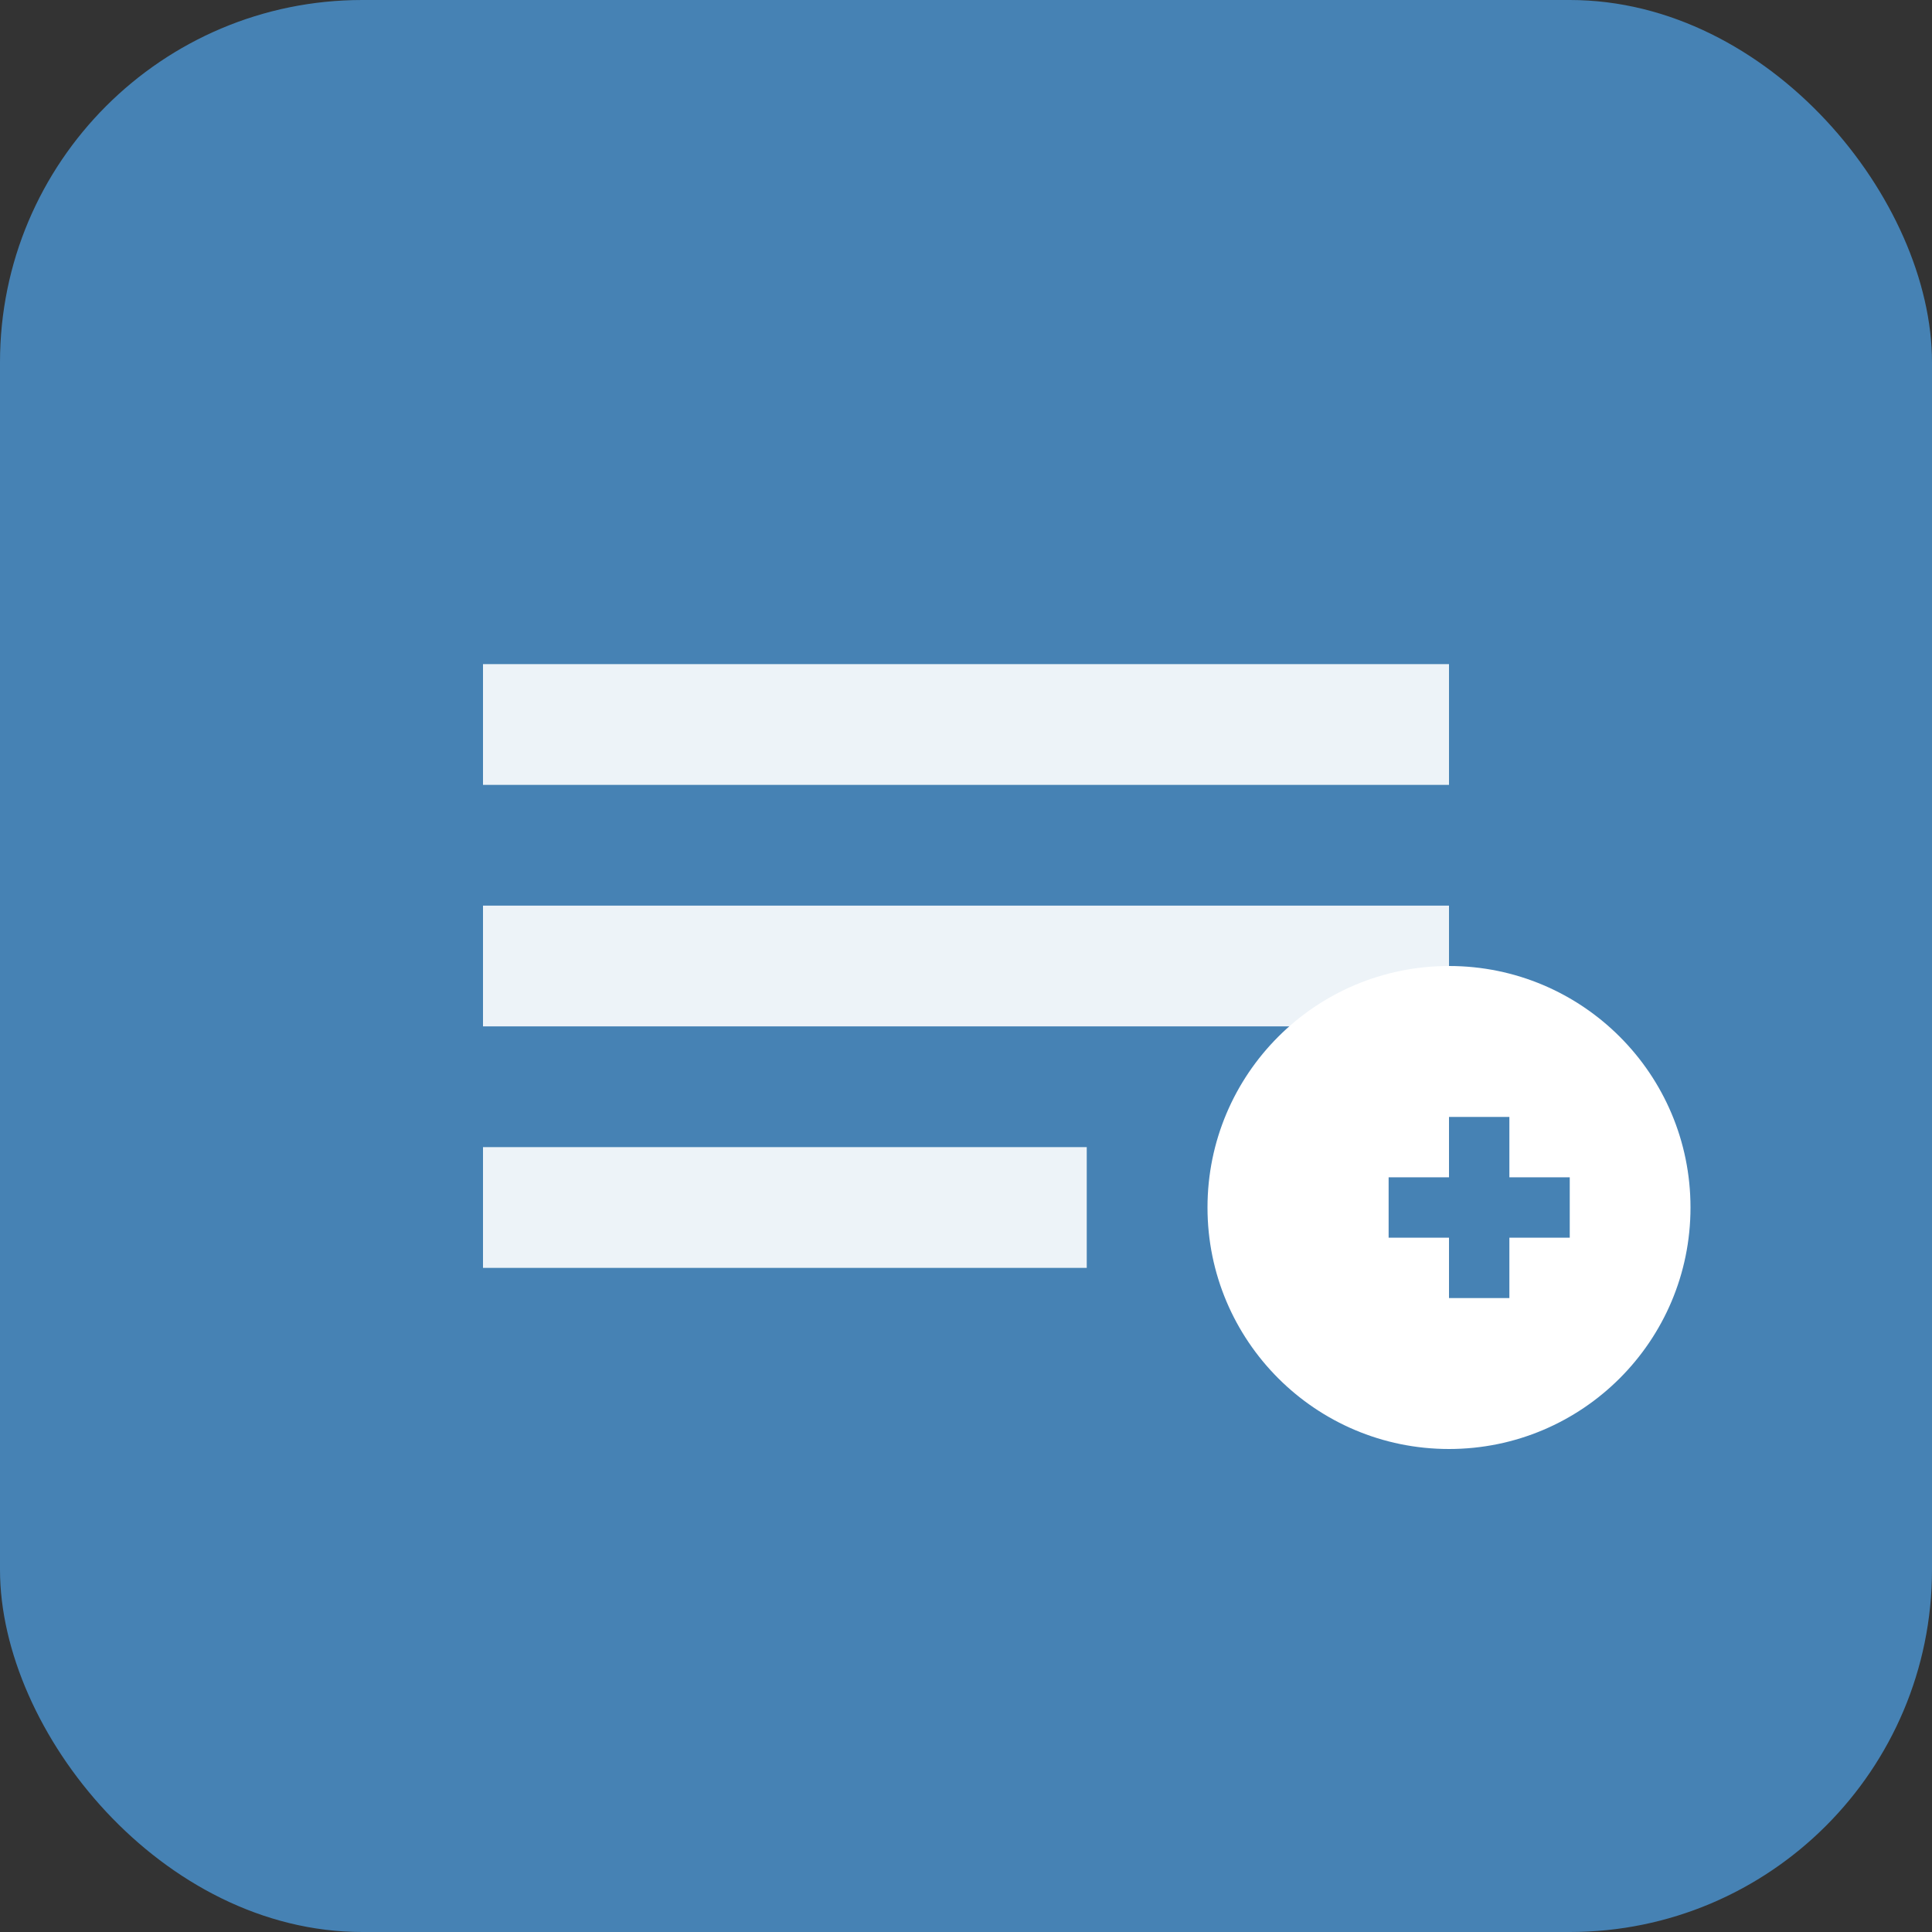
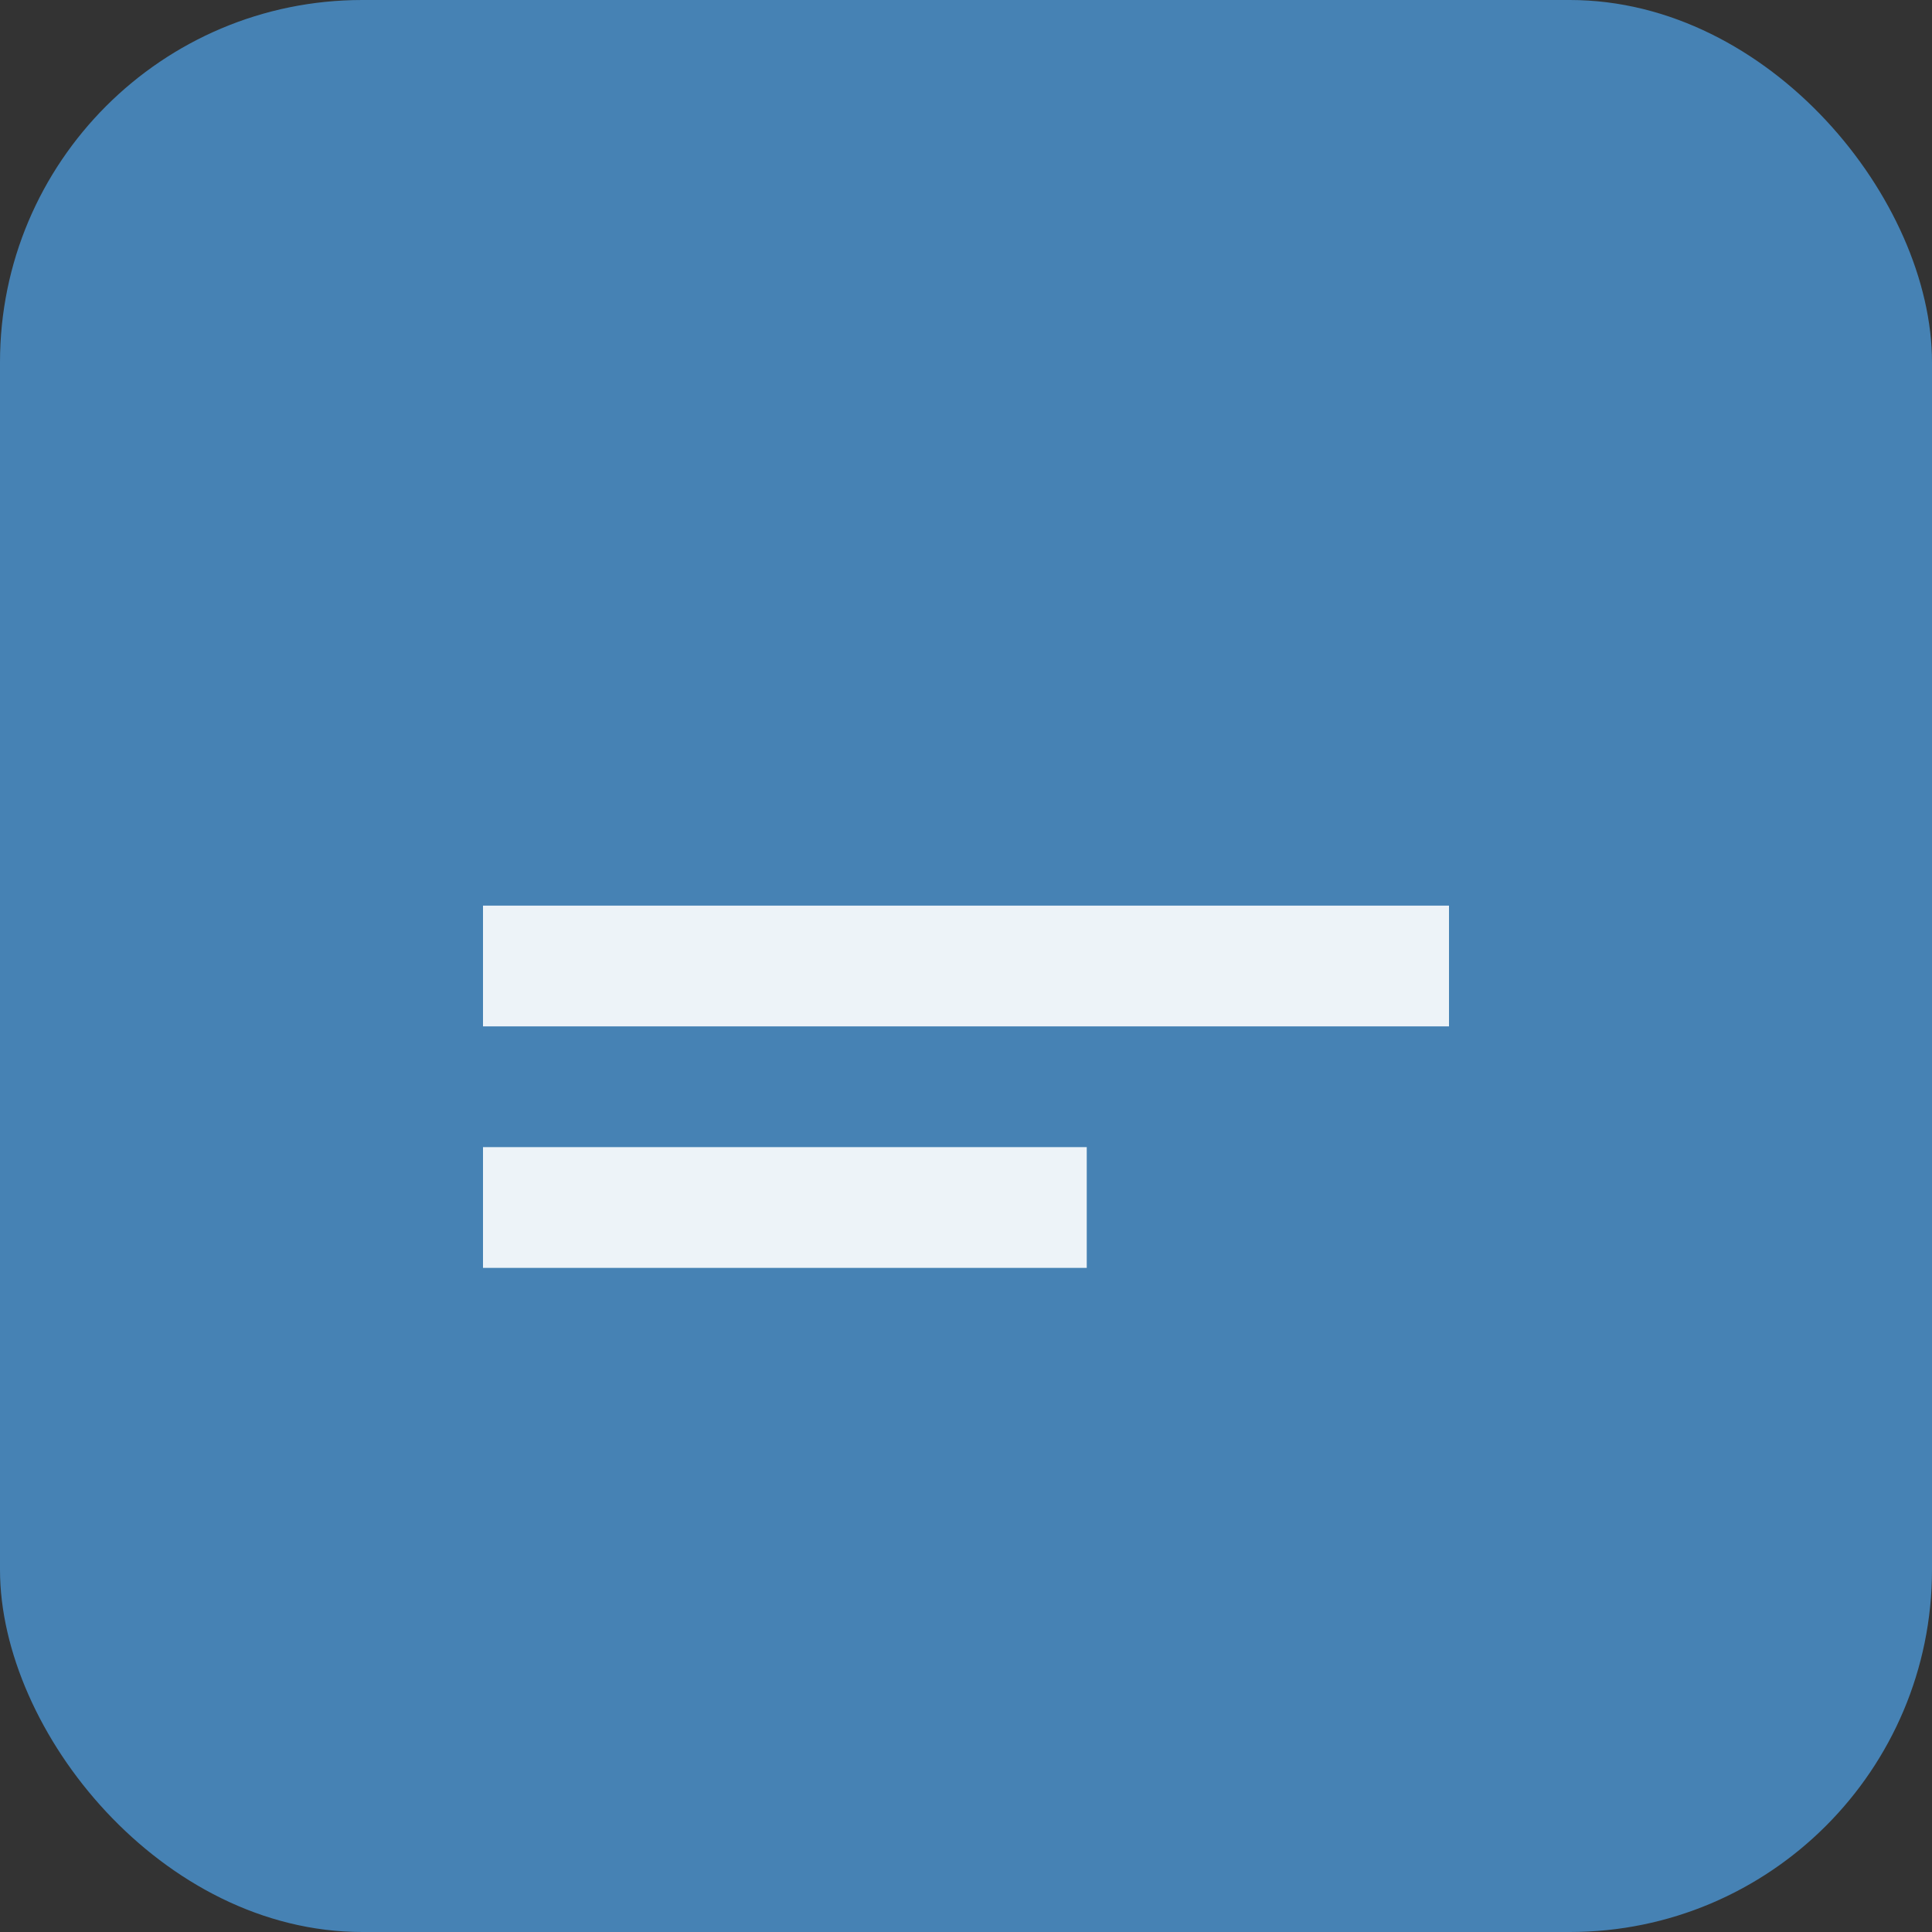
<svg xmlns="http://www.w3.org/2000/svg" viewBox="0 0 32 32">
  <rect x="0" y="0" width="32" height="32" fill="#333333" stroke="none" />
  <rect width="32" height="32" rx="6" fill="#4682B4" />
-   <path d="M8 11h16v2H8zm0 4h16v2H8zm0 4h10v2H8z" fill="white" opacity="0.9" />
-   <circle cx="24" cy="20" r="4" fill="white" />
+   <path d="M8 11v2H8zm0 4h16v2H8zm0 4h10v2H8z" fill="white" opacity="0.9" />
  <path d="M23 19.5v1h1v1h1v-1h1v-1h-1v-1h-1v1z" fill="#4682B4" />
</svg>